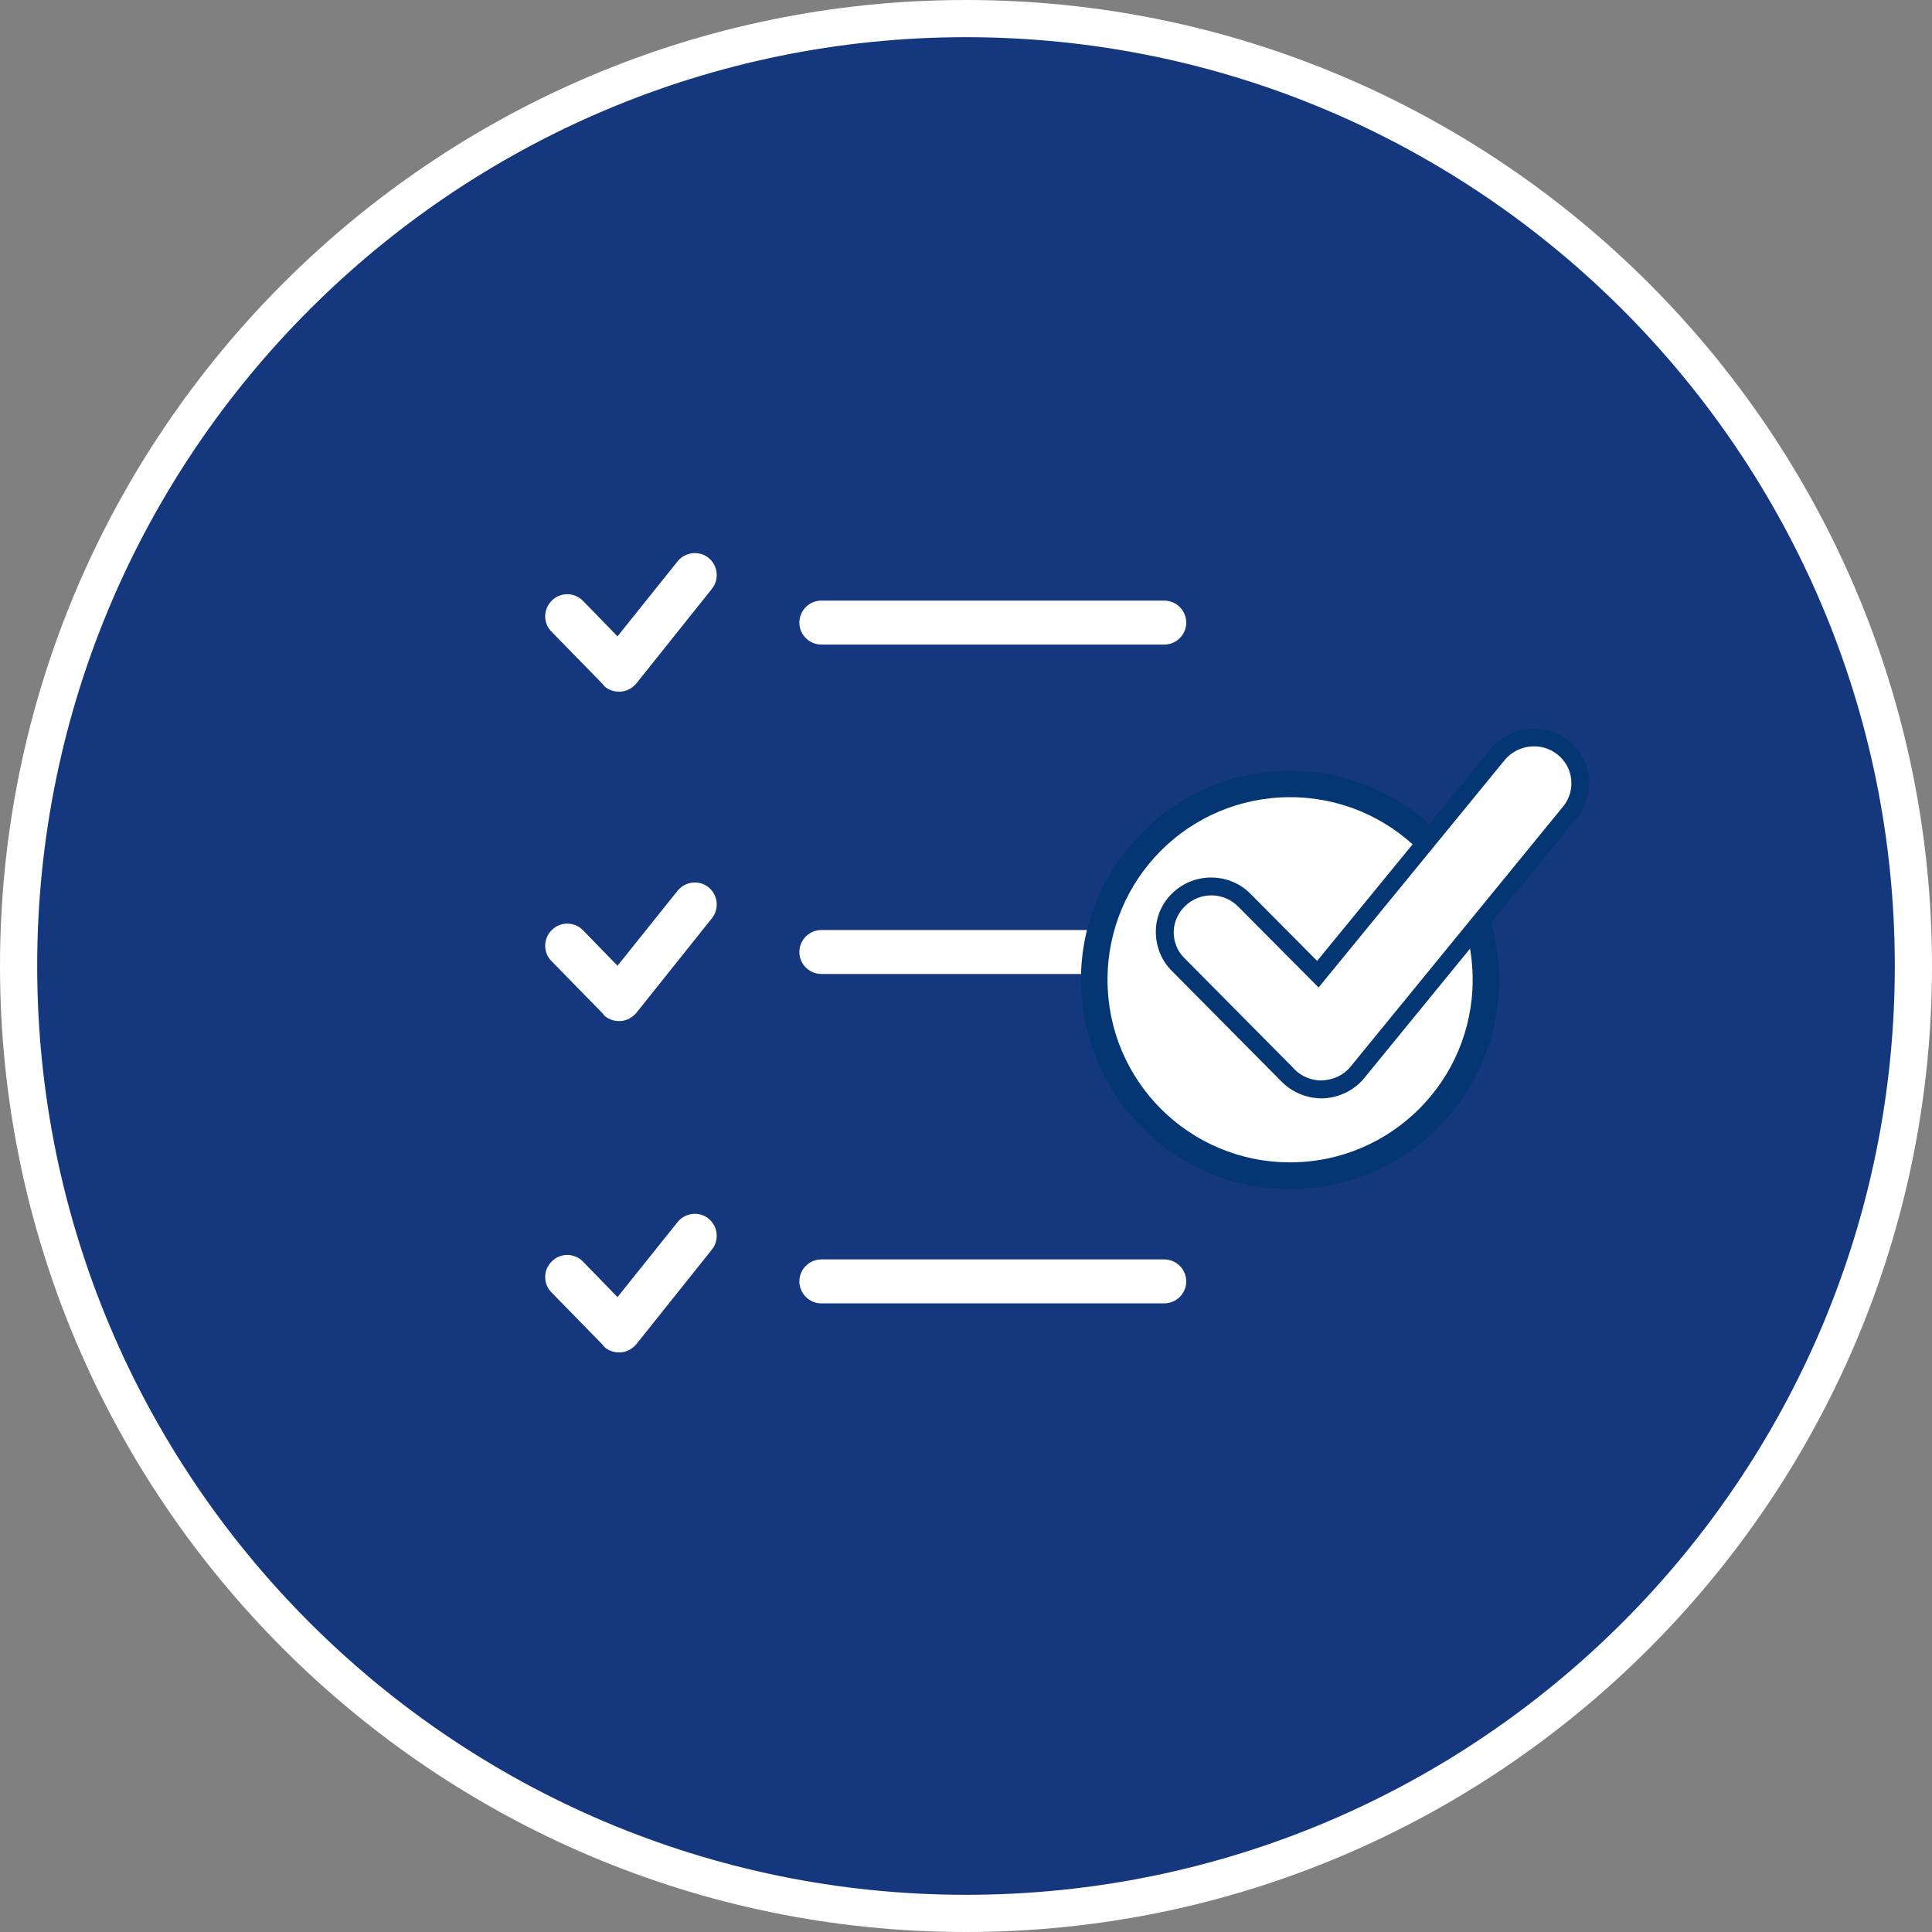
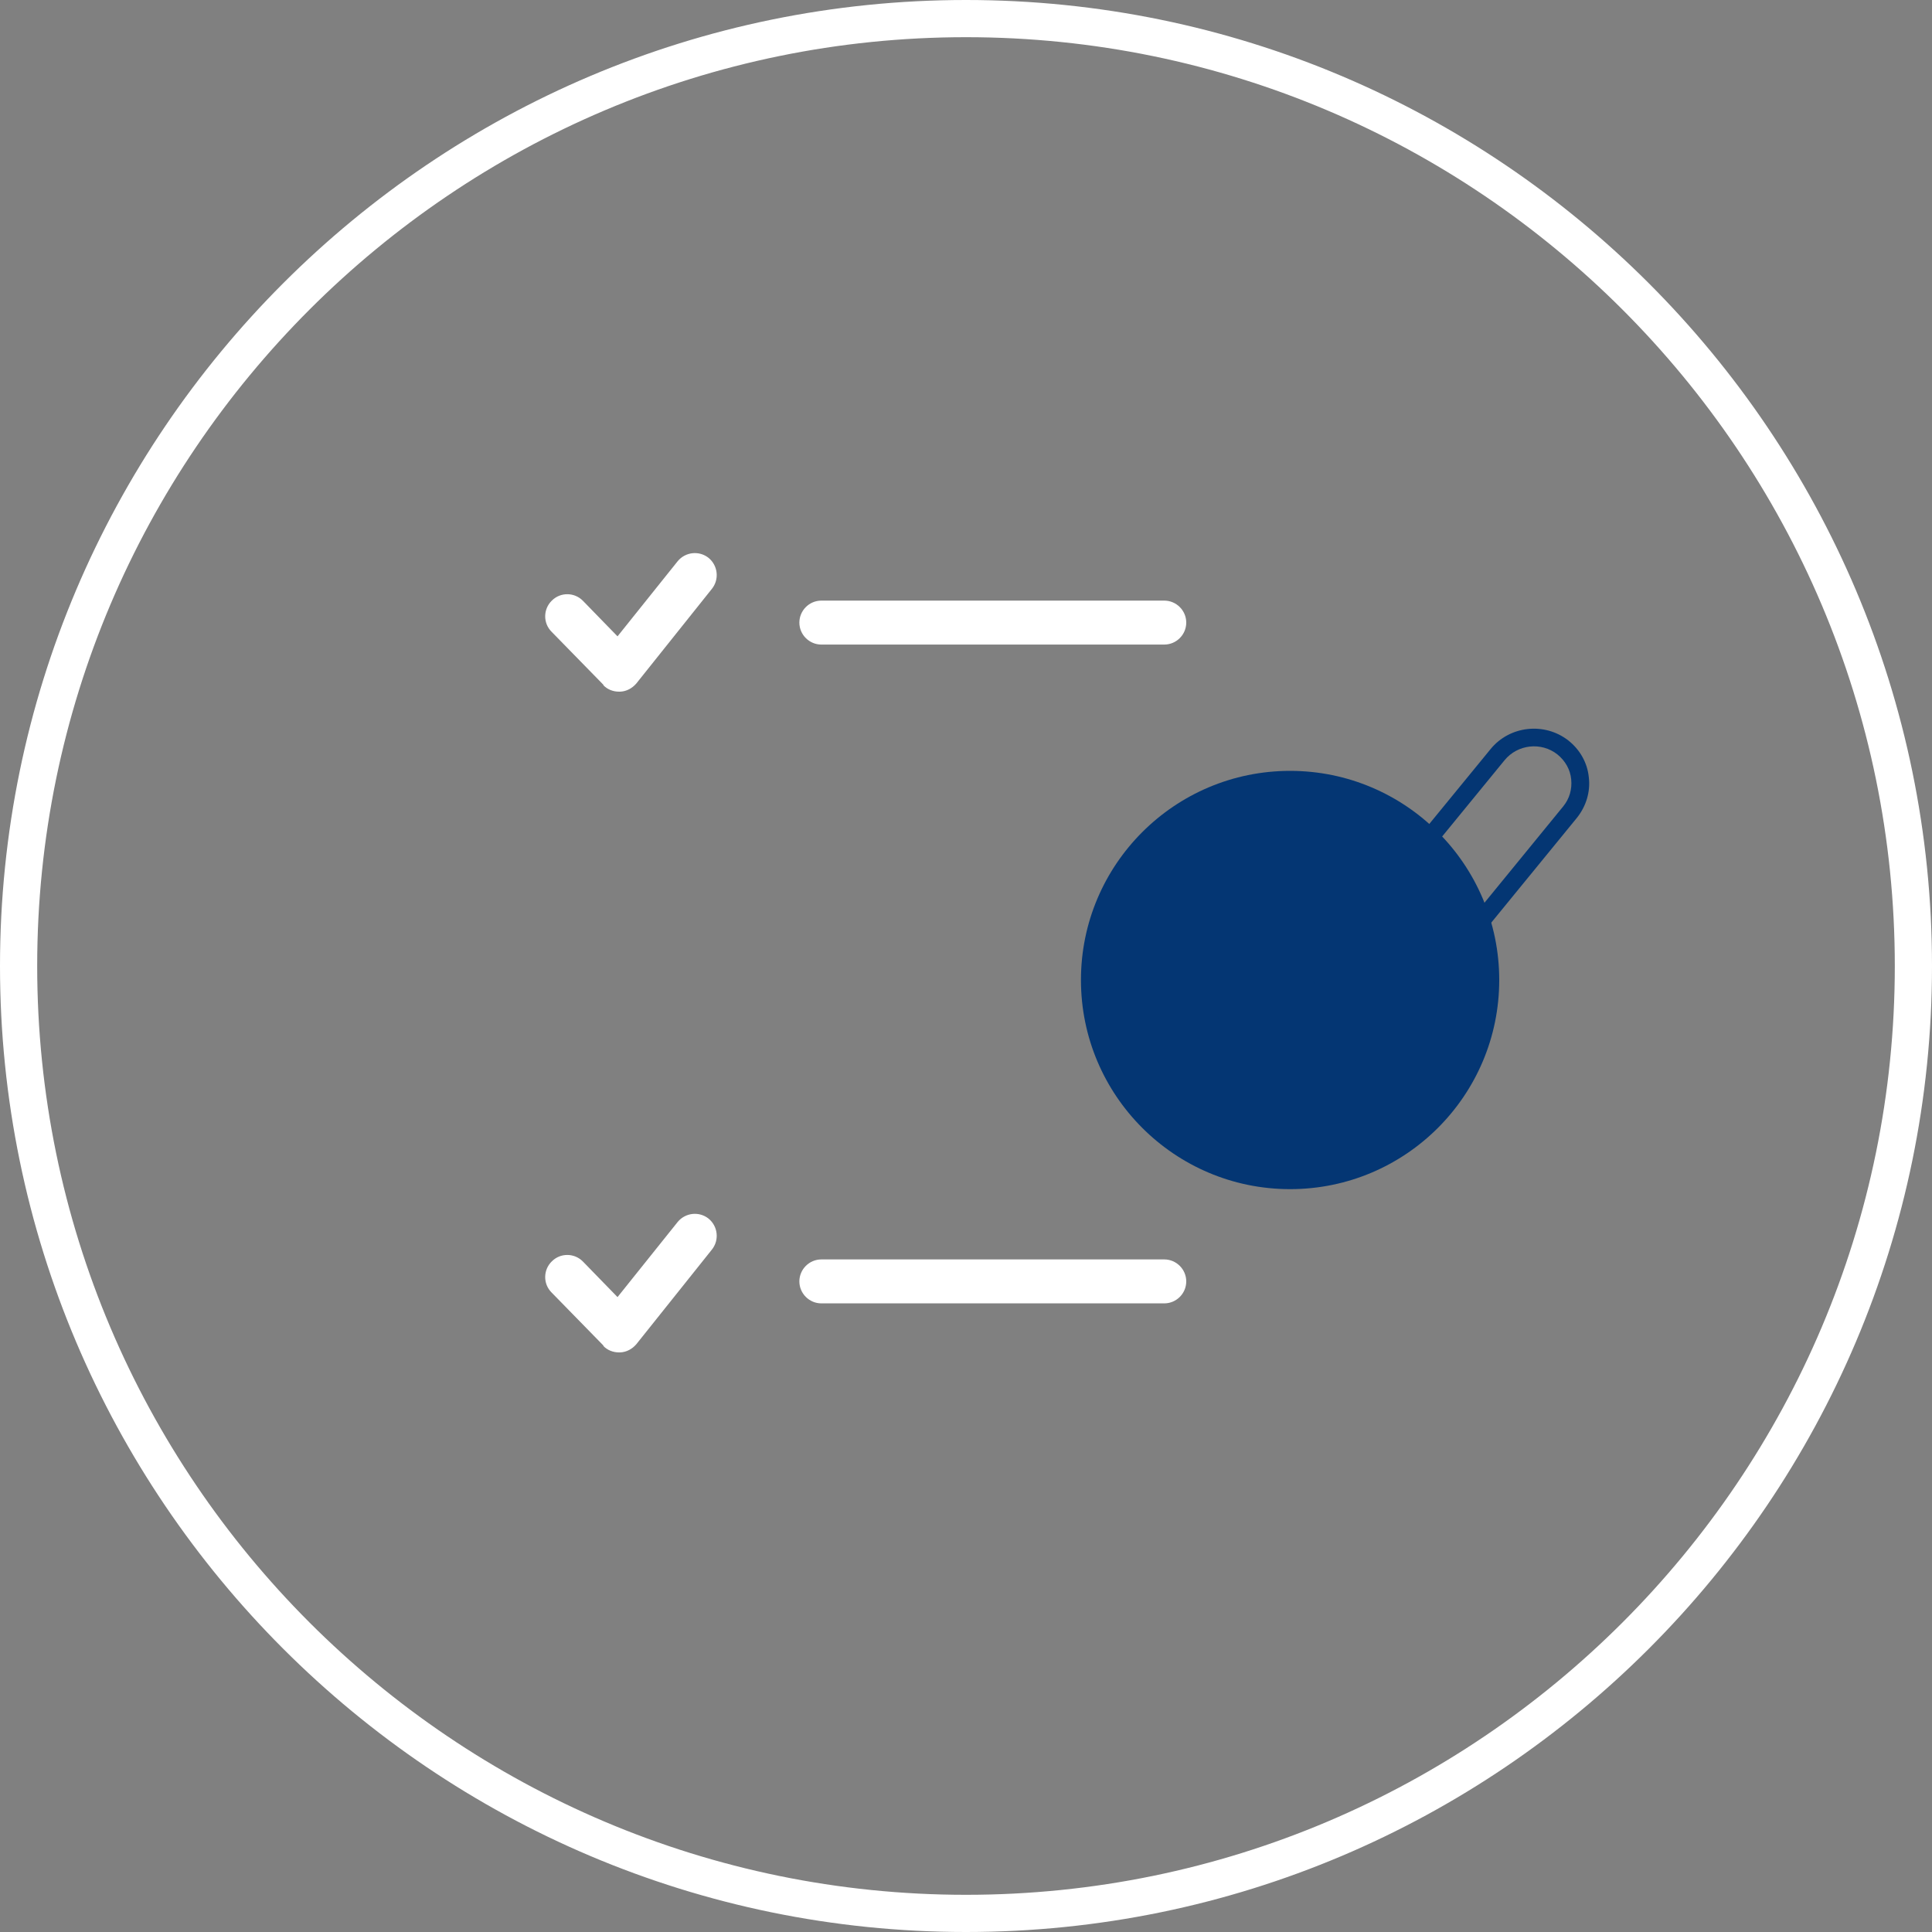
<svg xmlns="http://www.w3.org/2000/svg" id="Layer_1" viewBox="0 0 80 80">
  <rect x="0" y="0" width="80" height="80" fill="#808080" stroke="none" />
  <defs>
    <style>.cls-1{fill:#14377d;}.cls-1,.cls-2,.cls-3{stroke-width:0px;}.cls-2{fill:#043673;}.cls-3{fill:#fff;}</style>
  </defs>
-   <path class="cls-1" d="M40,79.23c21.67,0,39.23-17.56,39.23-39.23S61.67.77,40,.77.77,18.33.77,40s17.56,39.23,39.23,39.23" />
  <path class="cls-3" d="M40,80C17.94,80,0,62.06,0,40S17.94,0,40,0s40,17.94,40,40-17.94,40-40,40ZM40,1.54C18.8,1.54,1.54,18.79,1.54,40s17.25,38.46,38.46,38.46,38.46-17.25,38.46-38.46S61.2,1.54,40,1.54Z" />
  <path class="cls-3" d="M34.01,24.87h14.2c.5,0,.91.41.91.91s-.41.91-.91.91h-14.2c-.5,0-.91-.41-.91-.91s.41-.91.91-.91" />
-   <path class="cls-3" d="M34.01,38.51h14.2c.5,0,.91.41.91.91s-.41.91-.91.91h-14.2c-.5,0-.91-.41-.91-.91s.41-.91.91-.91" />
  <path class="cls-3" d="M34.01,52.15h14.2c.5,0,.91.41.91.91s-.41.91-.91.91h-14.2c-.5,0-.91-.41-.91-.91s.41-.91.91-.91" />
  <path class="cls-3" d="M24.98,28.37c.17.18.41.27.65.27h.05c.26-.01.5-.14.67-.34l3.13-3.92c.31-.39.25-.96-.14-1.28-.39-.31-.96-.25-1.28.14l-2.49,3.11-1.43-1.47c-.35-.36-.93-.37-1.29-.01-.36.35-.37.93-.01,1.29l2.15,2.2Z" />
-   <path class="cls-3" d="M24.98,42.01c.17.18.41.27.65.27h.05c.26-.01.5-.14.67-.34l3.13-3.92c.31-.39.25-.96-.14-1.28-.39-.31-.96-.25-1.28.14l-2.49,3.11-1.43-1.47c-.35-.36-.93-.37-1.29-.01-.36.35-.37.93-.01,1.29l2.15,2.2Z" />
  <path class="cls-3" d="M24.98,55.73c.17.18.41.27.65.27h.05c.26-.01.5-.14.67-.34l3.13-3.92c.31-.39.25-.96-.14-1.28-.39-.31-.96-.25-1.28.14l-2.49,3.11-1.43-1.47c-.35-.36-.93-.37-1.29-.01-.36.35-.37.93-.01,1.29l2.15,2.2Z" />
  <path class="cls-2" d="M53.42,49.24c4.78,0,8.66-3.88,8.66-8.66s-3.88-8.66-8.66-8.66-8.66,3.88-8.66,8.66,3.88,8.66,8.66,8.66" />
-   <path class="cls-3" d="M53.42,48.13c4.17,0,7.56-3.38,7.56-7.56s-3.38-7.56-7.56-7.56-7.56,3.38-7.56,7.56,3.38,7.56,7.56,7.56" />
-   <path class="cls-3" d="M53.34,44.54c.36.37.86.57,1.38.57.03,0,.06,0,.1,0,.55-.03,1.06-.29,1.41-.71l8.8-10.77c.67-.82.53-2.01-.3-2.67-.83-.65-2.04-.52-2.71.3l-7.44,9.09-3.04-3.06c-.74-.75-1.96-.76-2.72-.03-.76.73-.77,1.94-.03,2.69l4.56,4.6Z" />
  <path class="cls-2" d="M54.72,45.48c-.61,0-1.21-.25-1.64-.68l-4.56-4.6c-.43-.43-.66-1.01-.66-1.62s.25-1.18.69-1.6c.9-.87,2.36-.86,3.24.04l2.75,2.77,7.18-8.77c.79-.97,2.23-1.13,3.22-.36.48.38.79.92.85,1.53.07.6-.11,1.19-.49,1.67l-8.8,10.77c-.41.51-1.03.81-1.68.85h-.11ZM53.6,44.28c.29.29.7.46,1.11.46.52-.02.94-.23,1.22-.58l8.8-10.77c.26-.32.37-.71.33-1.12-.04-.41-.25-.77-.57-1.03-.67-.53-1.65-.42-2.19.24l-7.7,9.41-3.33-3.35c-.6-.61-1.59-.62-2.2-.02-.3.29-.46.67-.47,1.07,0,.41.15.79.44,1.08l4.56,4.6Z" />
</svg>